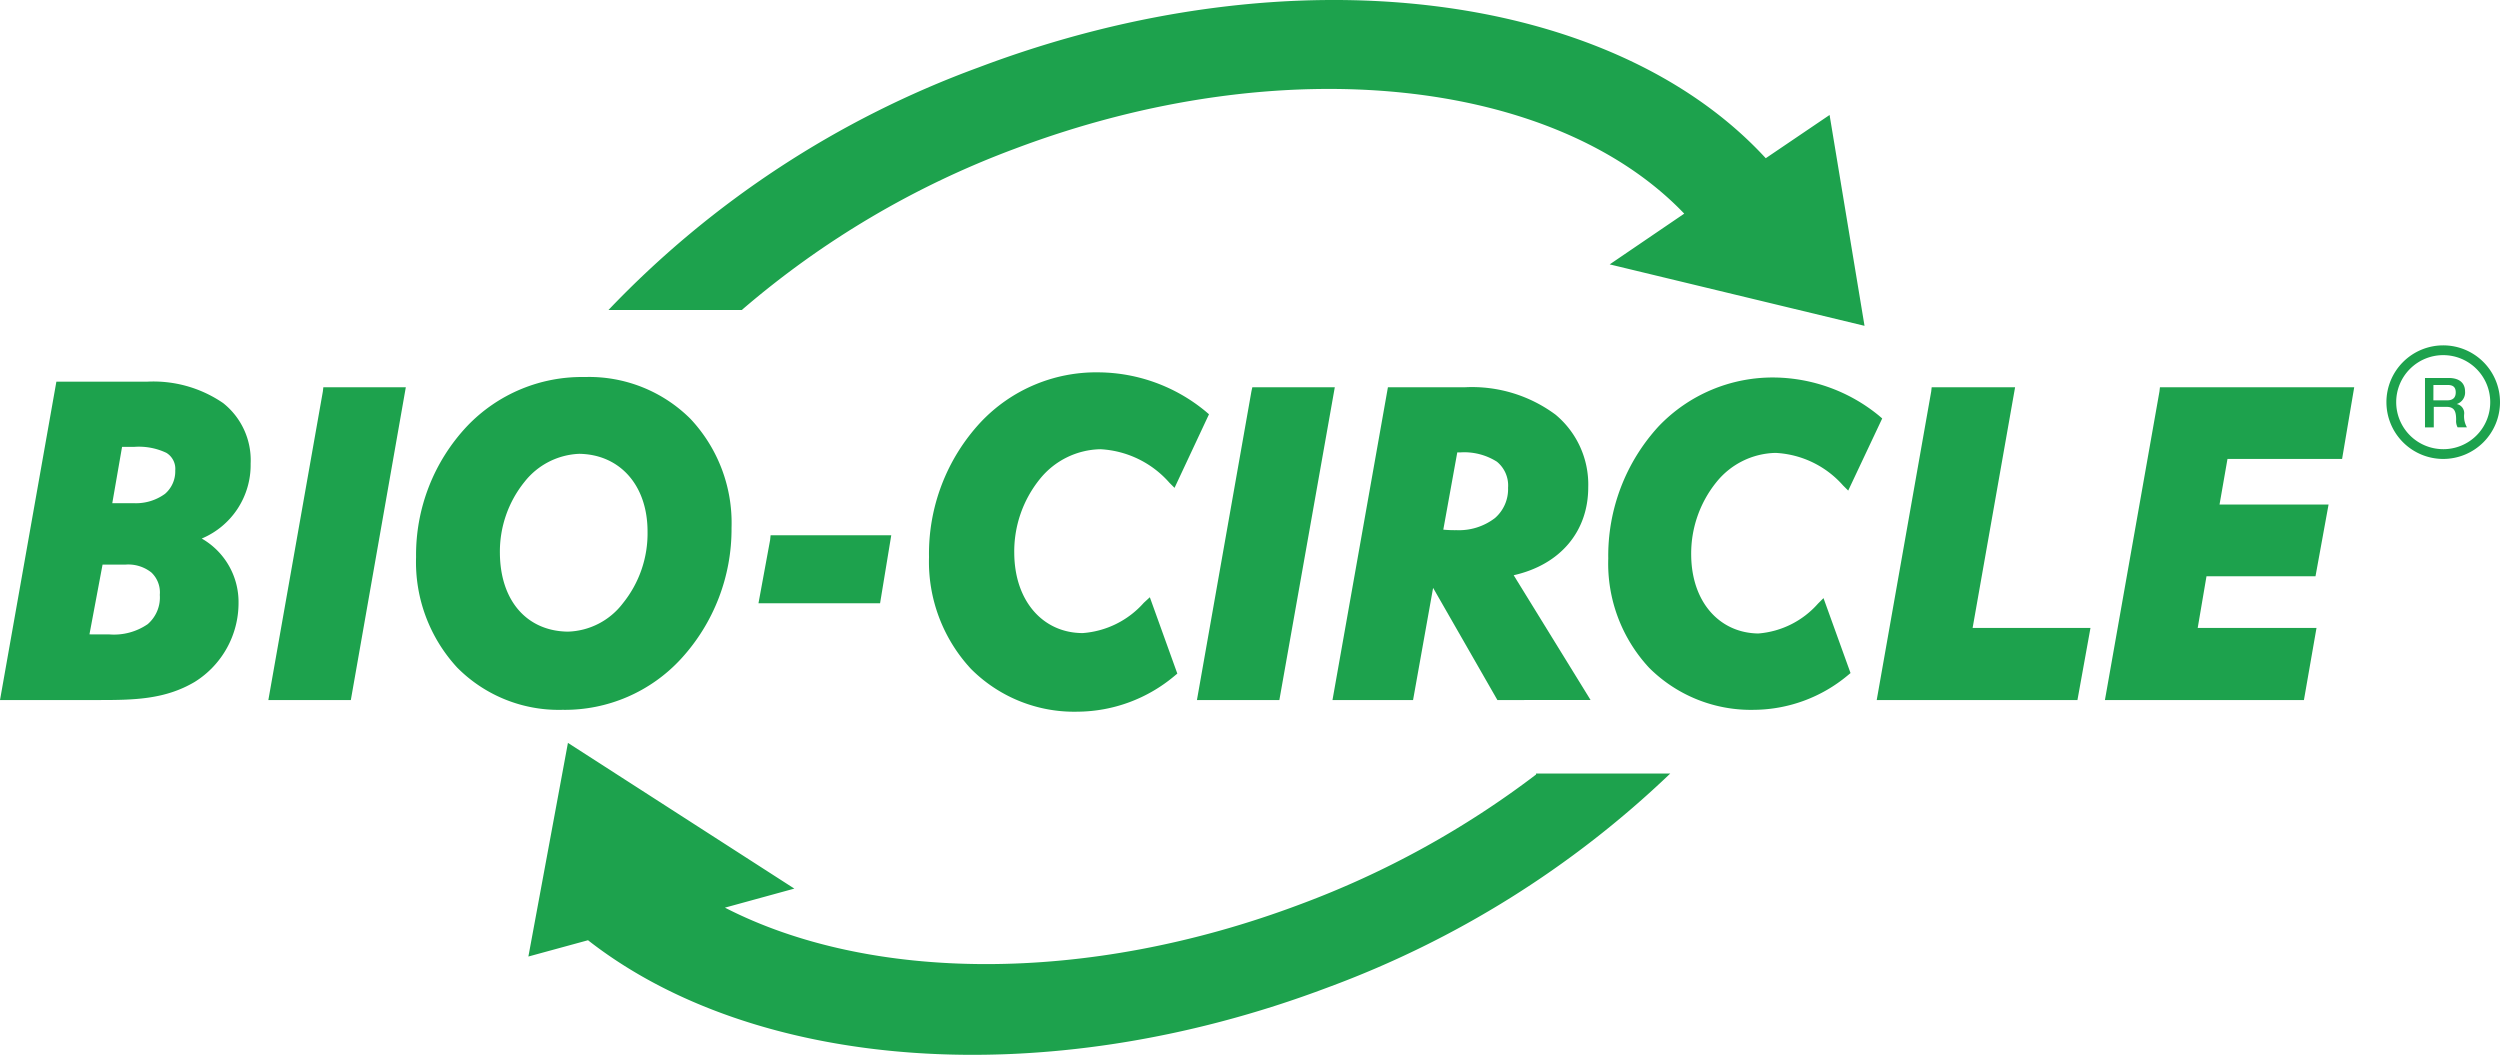
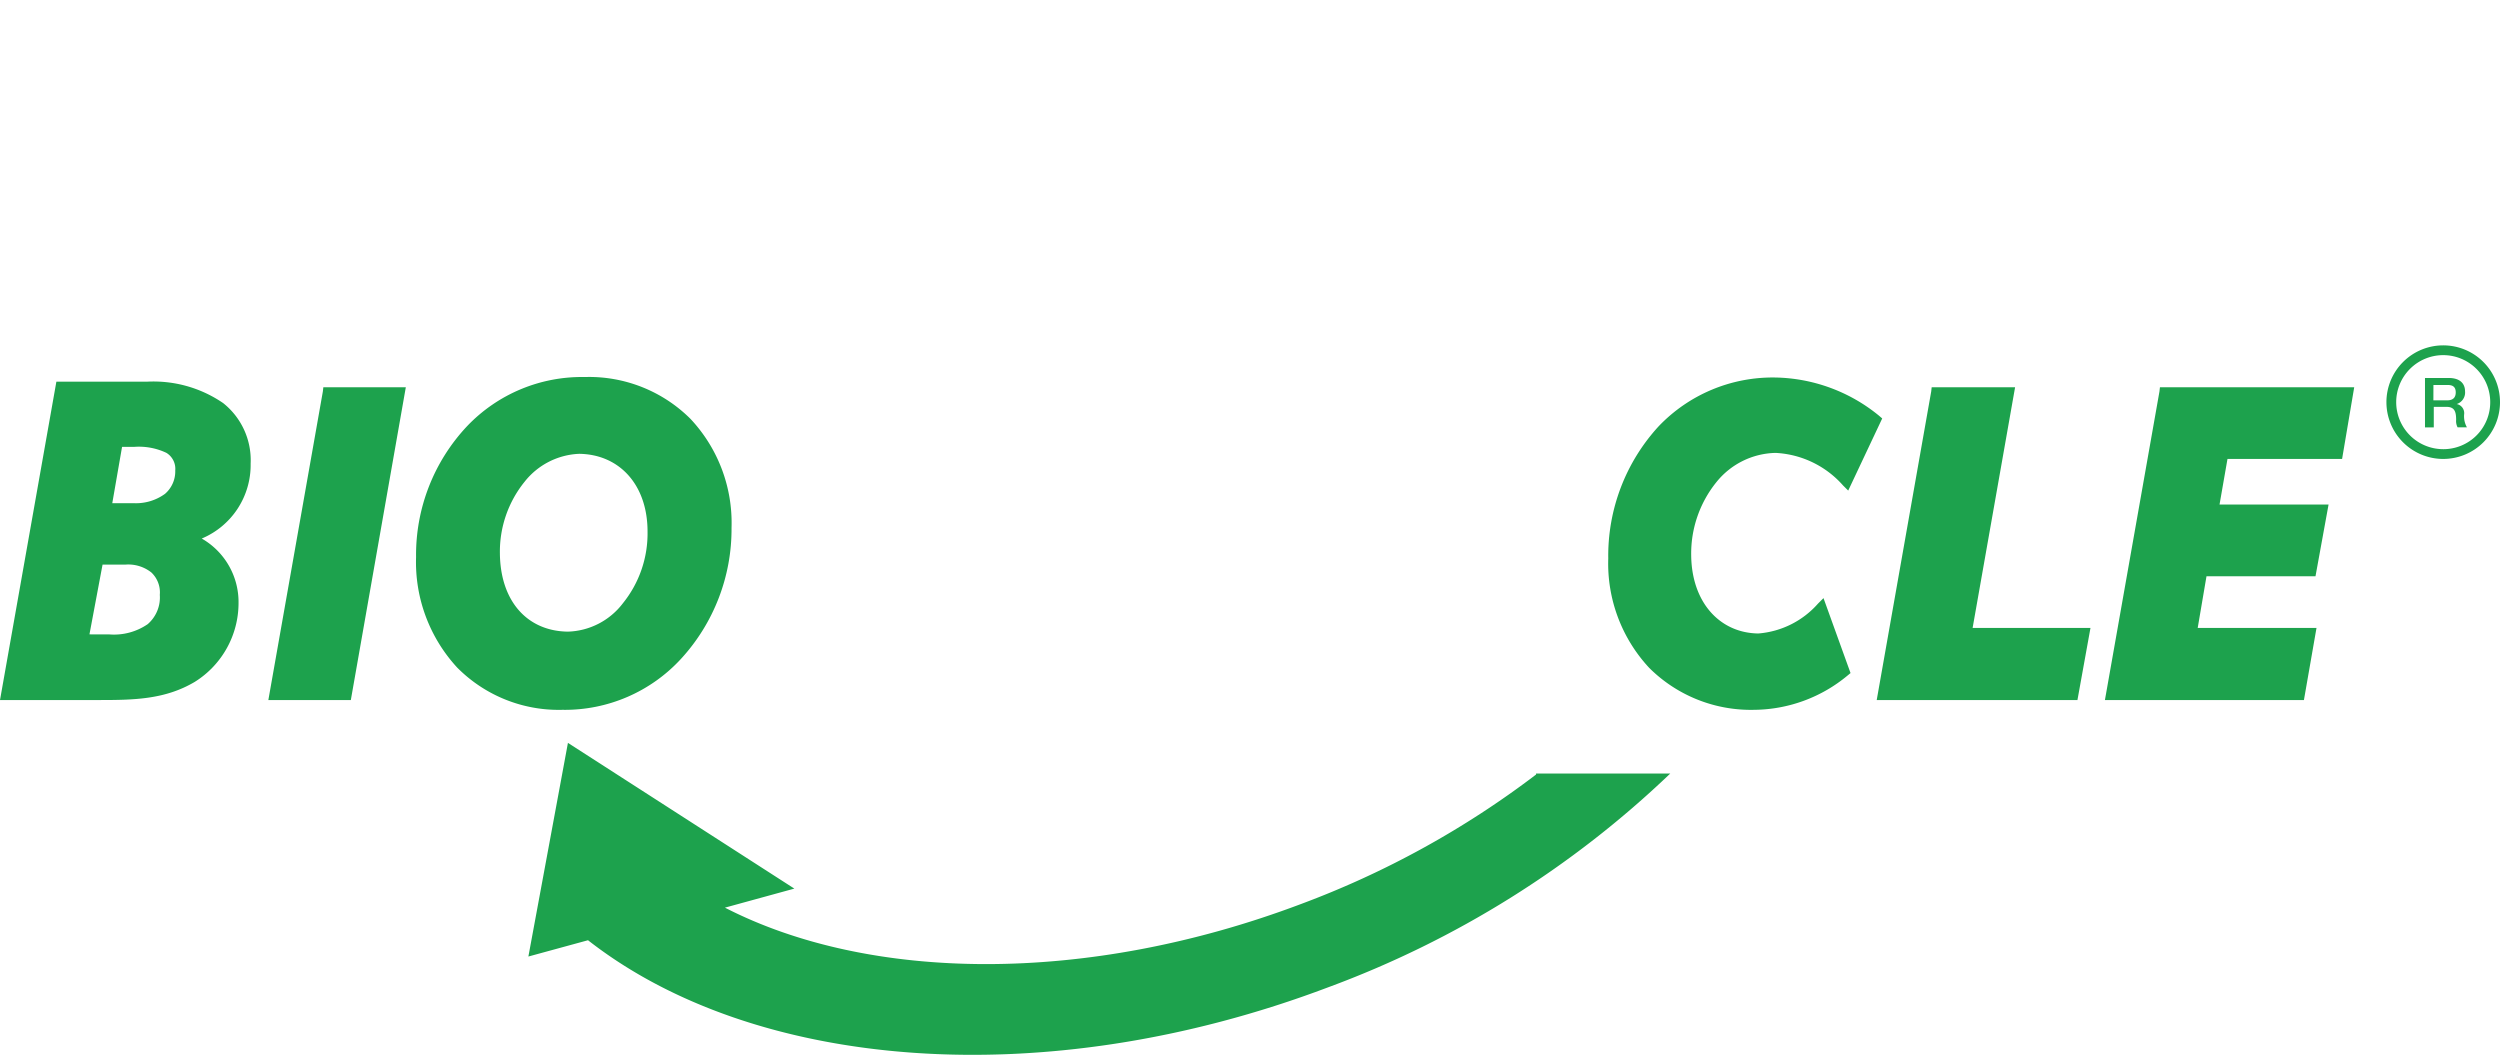
<svg xmlns="http://www.w3.org/2000/svg" width="170.644" height="72" viewBox="0 0 170.644 72">
  <g id="logo_bio_circle" transform="translate(0 0)">
    <path id="Pfad_1" data-name="Pfad 1" d="M.413,47.784H0L3.848,26.053h6.169a8.411,8.411,0,0,1,5.215,1.461,4.974,4.974,0,0,1,1.876,4.13A5.447,5.447,0,0,1,13.77,36.76a4.993,4.993,0,0,1,2.512,4.384,6.345,6.345,0,0,1-2.989,5.4c-2.035,1.207-4.166,1.239-6.551,1.239Zm7.06-4.48a4.062,4.062,0,0,0,2.608-.7,2.408,2.408,0,0,0,.827-2,1.875,1.875,0,0,0-.572-1.525,2.537,2.537,0,0,0-1.781-.54H7L6.106,43.3Zm.191-8.959H9.1a3.37,3.37,0,0,0,2.162-.636,2.017,2.017,0,0,0,.7-1.589,1.28,1.28,0,0,0-.6-1.207A4.369,4.369,0,0,0,9.191,30.5H8.332Z" fill="#1da24d" />
-     <path id="Pfad_2" data-name="Pfad 2" d="M51.772,41.176l.795-4.321.032-.318h8.236l-.763,4.639Z" fill="#1da24d" />
-     <path id="Pfad_3" data-name="Pfad 3" d="M73.556,48.578a9.944,9.944,0,0,1-7.282-2.923,10.746,10.746,0,0,1-2.862-7.625,13.181,13.181,0,0,1,3.53-9.214,10.83,10.83,0,0,1,8.077-3.4A11.6,11.6,0,0,1,82.3,28.086l.223.191L80.171,33.3l-.35-.35a6.739,6.739,0,0,0-4.707-2.287,5.438,5.438,0,0,0-4.134,2.033,7.865,7.865,0,0,0-1.749,5.083c.032,3.3,2,5.433,4.675,5.433a6.172,6.172,0,0,0,4.166-2.065l.413-.381,1.876,5.211-.191.159A10.389,10.389,0,0,1,73.556,48.578Z" fill="#1da24d" />
-     <path id="Pfad_4" data-name="Pfad 4" d="M81.7,47.784,85.418,26.72l.063-.286H91.11l-3.784,21.35Z" fill="#1da24d" />
    <path id="Pfad_5" data-name="Pfad 5" d="M143.677,47.784,147.4,26.72l.032-.286h13.261l-.827,4.893h-7.823L151.5,34.44h7.442l-.891,4.893H150.61l-.6,3.527h8.109l-.859,4.925Z" fill="#1da24d" />
-     <path id="Pfad_6" data-name="Pfad 6" d="M102.209,47.784,97.82,40.127l-1.368,7.657h-5.5l3.784-21.35h5.247a9.561,9.561,0,0,1,6.2,1.874,6.2,6.2,0,0,1,2.226,4.956c0,2.986-1.877,5.274-5.088,6l5.247,8.515Zm-2.863-11.6a4.031,4.031,0,0,0,2.7-.826,2.613,2.613,0,0,0,.891-2.065,2.091,2.091,0,0,0-.763-1.779,4.155,4.155,0,0,0-2.481-.635h-.223l-.954,5.274A8.062,8.062,0,0,0,99.346,36.188Z" fill="#1da24d" />
    <path id="Pfad_7" data-name="Pfad 7" d="M119.731,48.451a9.83,9.83,0,0,1-7.155-2.859,10.45,10.45,0,0,1-2.8-7.466,13.065,13.065,0,0,1,3.435-9.023,10.759,10.759,0,0,1,7.918-3.336,11.474,11.474,0,0,1,7.124,2.605l.222.191-2.321,4.924-.35-.349a6.579,6.579,0,0,0-4.611-2.224,5.32,5.32,0,0,0-4.039,2,7.757,7.757,0,0,0-1.717,4.988c.032,3.241,1.972,5.306,4.579,5.338a6.063,6.063,0,0,0,4.071-2.033l.381-.381,1.845,5.115-.191.159A10.1,10.1,0,0,1,119.731,48.451Z" fill="#1da24d" />
    <path id="Pfad_8" data-name="Pfad 8" d="M128.1,47.784l3.72-21.064.032-.286h5.693L134.646,42.86h8.045l-.89,4.925Z" fill="#1da24d" />
    <path id="Pfad_9" data-name="Pfad 9" d="M104.848,52.868A62.485,62.485,0,0,1,88.82,61.7c-14.724,5.56-29.511,5.306-39.338.254l4.738-1.3L38.766,50.707l-2.7,14.583,4.07-1.112c11.289,8.832,31.038,10.58,50.532,3.209A67.641,67.641,0,0,0,114.007,52.8h-9.159Z" fill="#1da24d" />
    <path id="Pfad_10" data-name="Pfad 10" d="M18.317,47.784,22.038,26.72l.032-.286H27.7l-3.753,21.35Z" fill="#1da24d" />
    <path id="Pfad_11" data-name="Pfad 11" d="M38.384,48.451A9.751,9.751,0,0,1,31.2,45.56a10.608,10.608,0,0,1-2.8-7.53,12.819,12.819,0,0,1,3.5-8.959,10.82,10.82,0,0,1,8.014-3.336,9.8,9.8,0,0,1,7.219,2.859,10.372,10.372,0,0,1,2.8,7.434,13.09,13.09,0,0,1-3.435,8.928A10.766,10.766,0,0,1,38.384,48.451Zm1.145-17.474a5,5,0,0,0-3.721,1.906,7.579,7.579,0,0,0-1.686,4.893c.032,3.272,1.876,5.306,4.643,5.338a4.892,4.892,0,0,0,3.753-1.938A7.58,7.58,0,0,0,44.2,36.283C44.2,33.074,42.264,31.009,39.529,30.977Z" fill="#1da24d" />
-     <path id="Pfad_12" data-name="Pfad 12" d="M127.268,22.24,124.883,7.848,120.526,10.8C110.1-.54,88.28-3.526,66.782,4.607A66.459,66.459,0,0,0,41.532,21.16h9.1a61.319,61.319,0,0,1,18.6-10.993c18.413-6.958,36.953-4.766,45.73,4.416l-5.088,3.463Z" fill="#1da24d" />
    <path id="Pfad_13" data-name="Pfad 13" d="M165.524,25.8h1.622c.732,0,1.113.35,1.113.921a.824.824,0,0,1-.572.858.631.631,0,0,1,.509.7,1.53,1.53,0,0,0,.191.89h-.637a.917.917,0,0,1-.1-.508c0-.6-.127-.89-.668-.89h-.858v1.4h-.6Zm.573,1.525h.954c.381,0,.572-.191.572-.54,0-.445-.286-.508-.572-.508H166.1Z" fill="#1da24d" />
    <path id="Pfad_14" data-name="Pfad 14" d="M166.765,23.574a3.876,3.876,0,1,0,3.879,3.876A3.873,3.873,0,0,0,166.765,23.574Zm0,7.085a3.209,3.209,0,1,1,3.212-3.209A3.2,3.2,0,0,1,166.765,30.66Z" fill="#1da24d" />
  </g>
</svg>